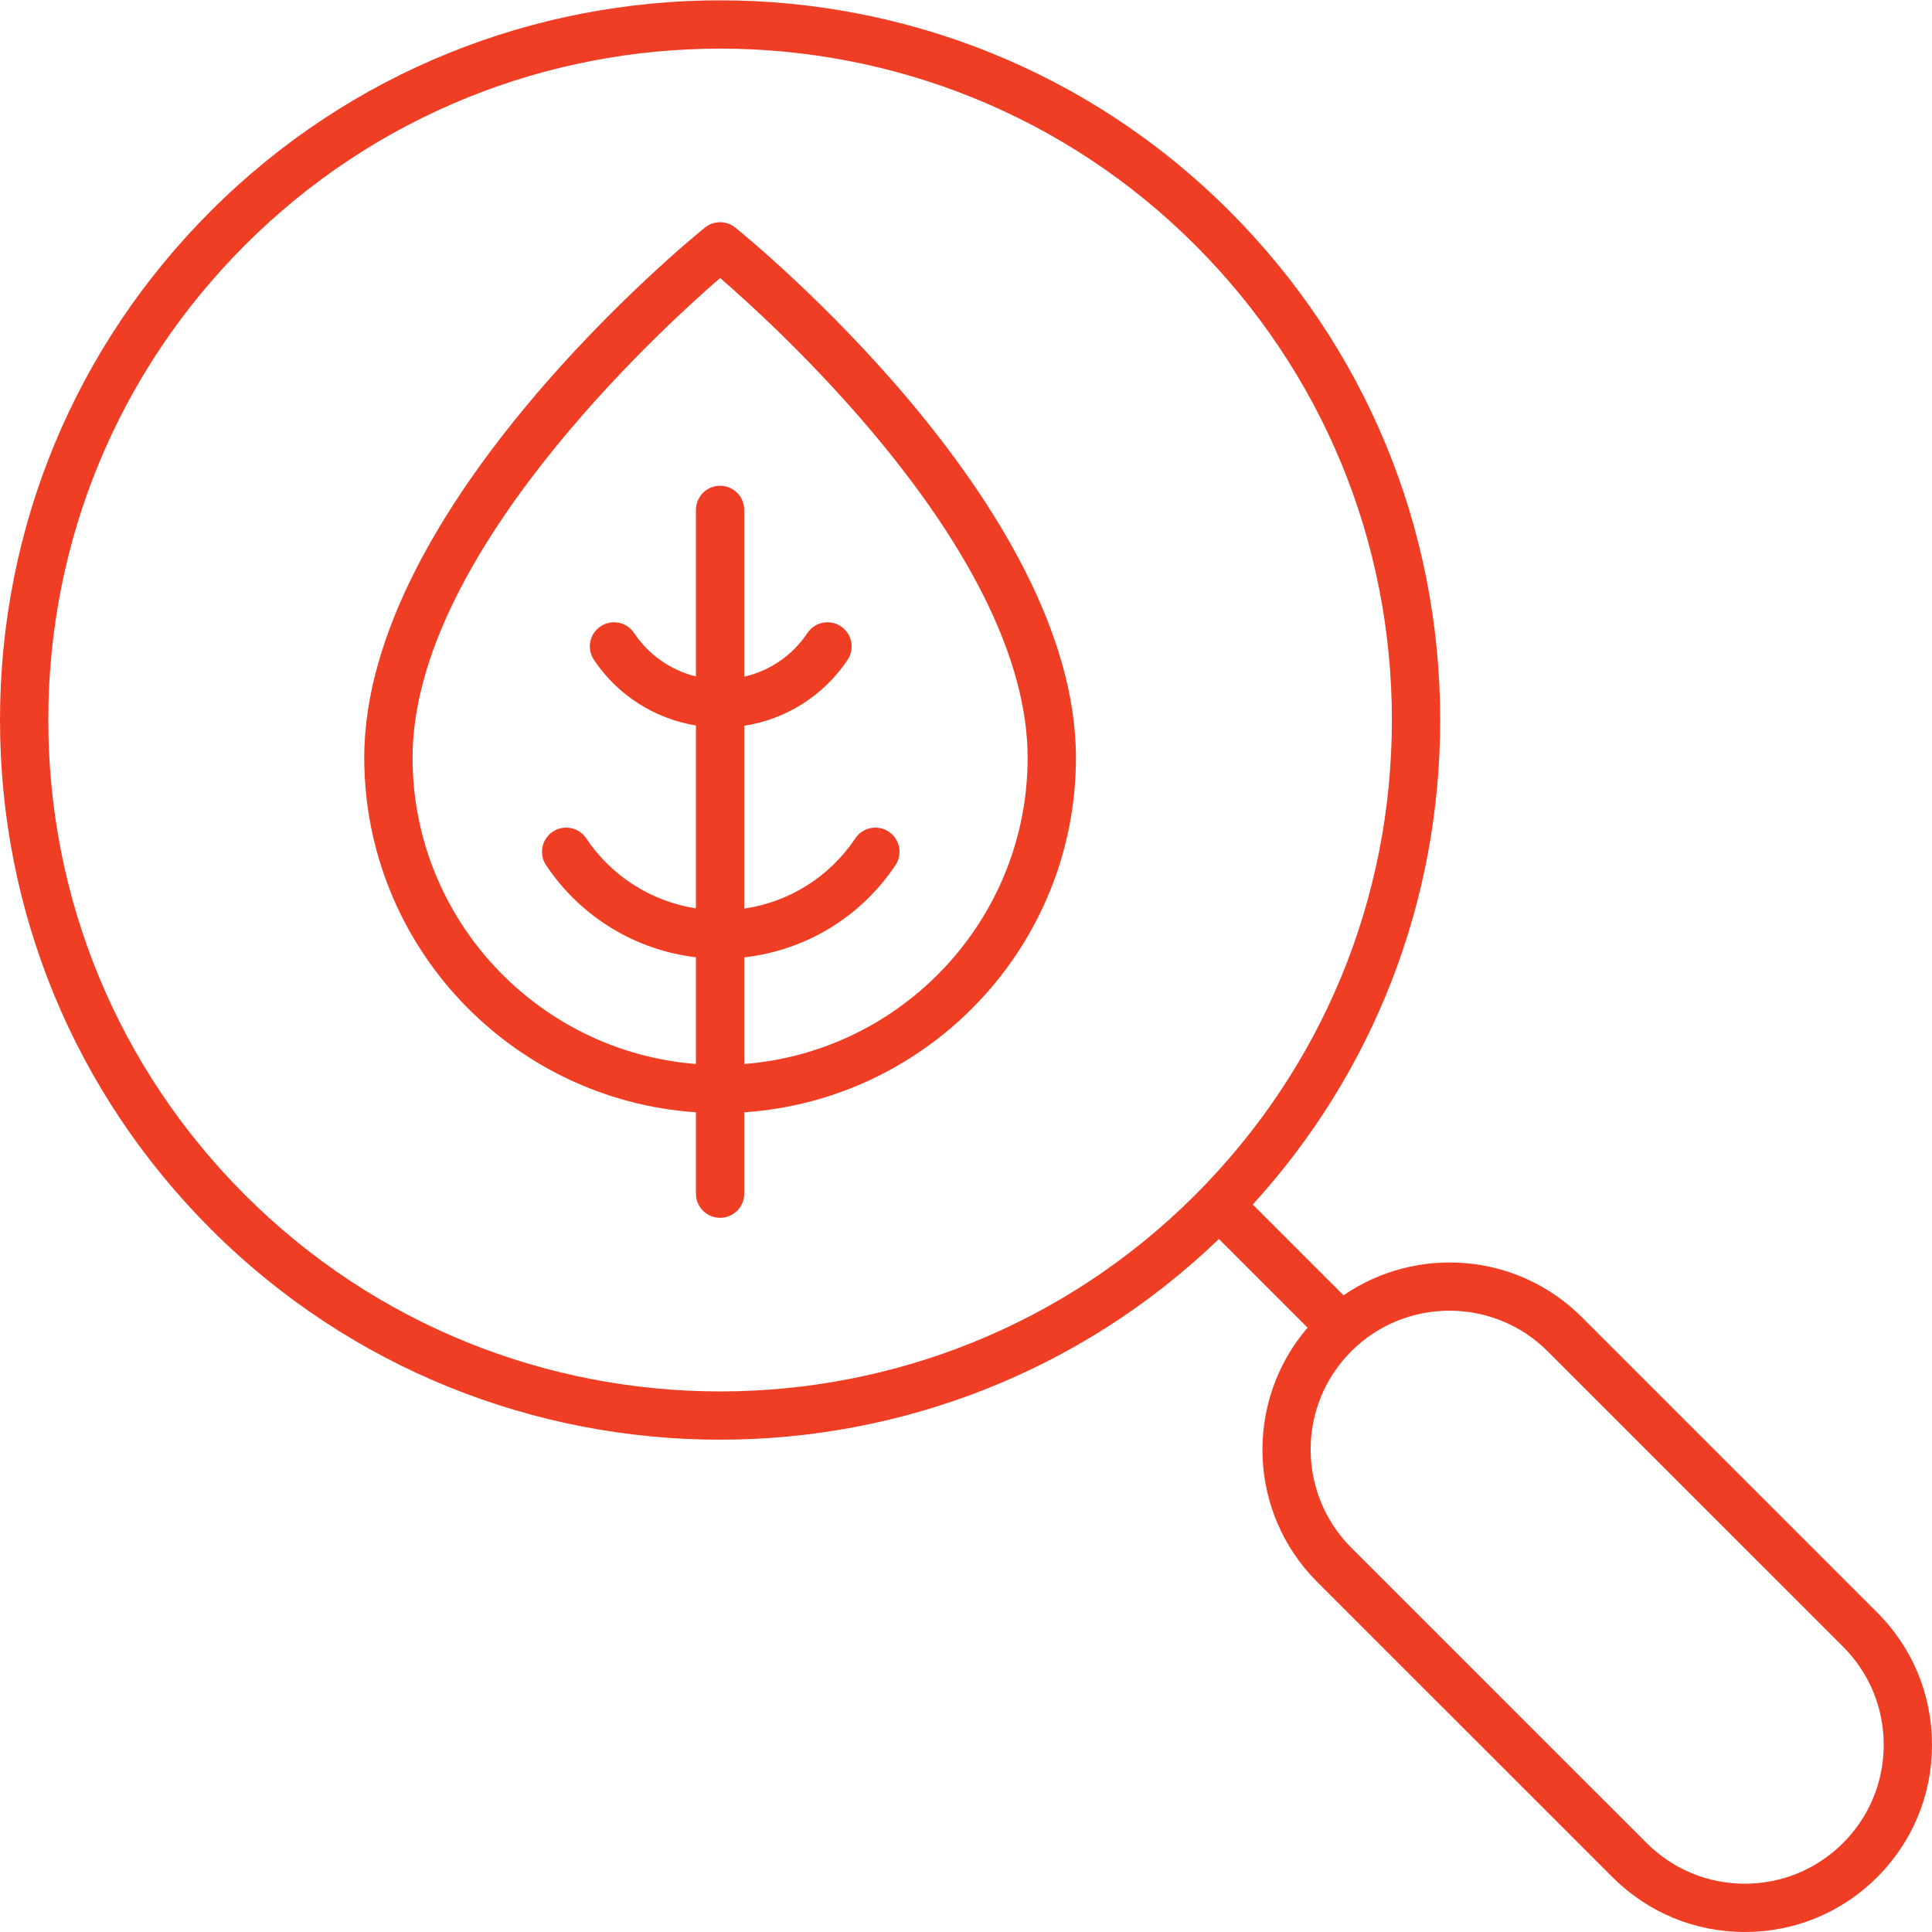
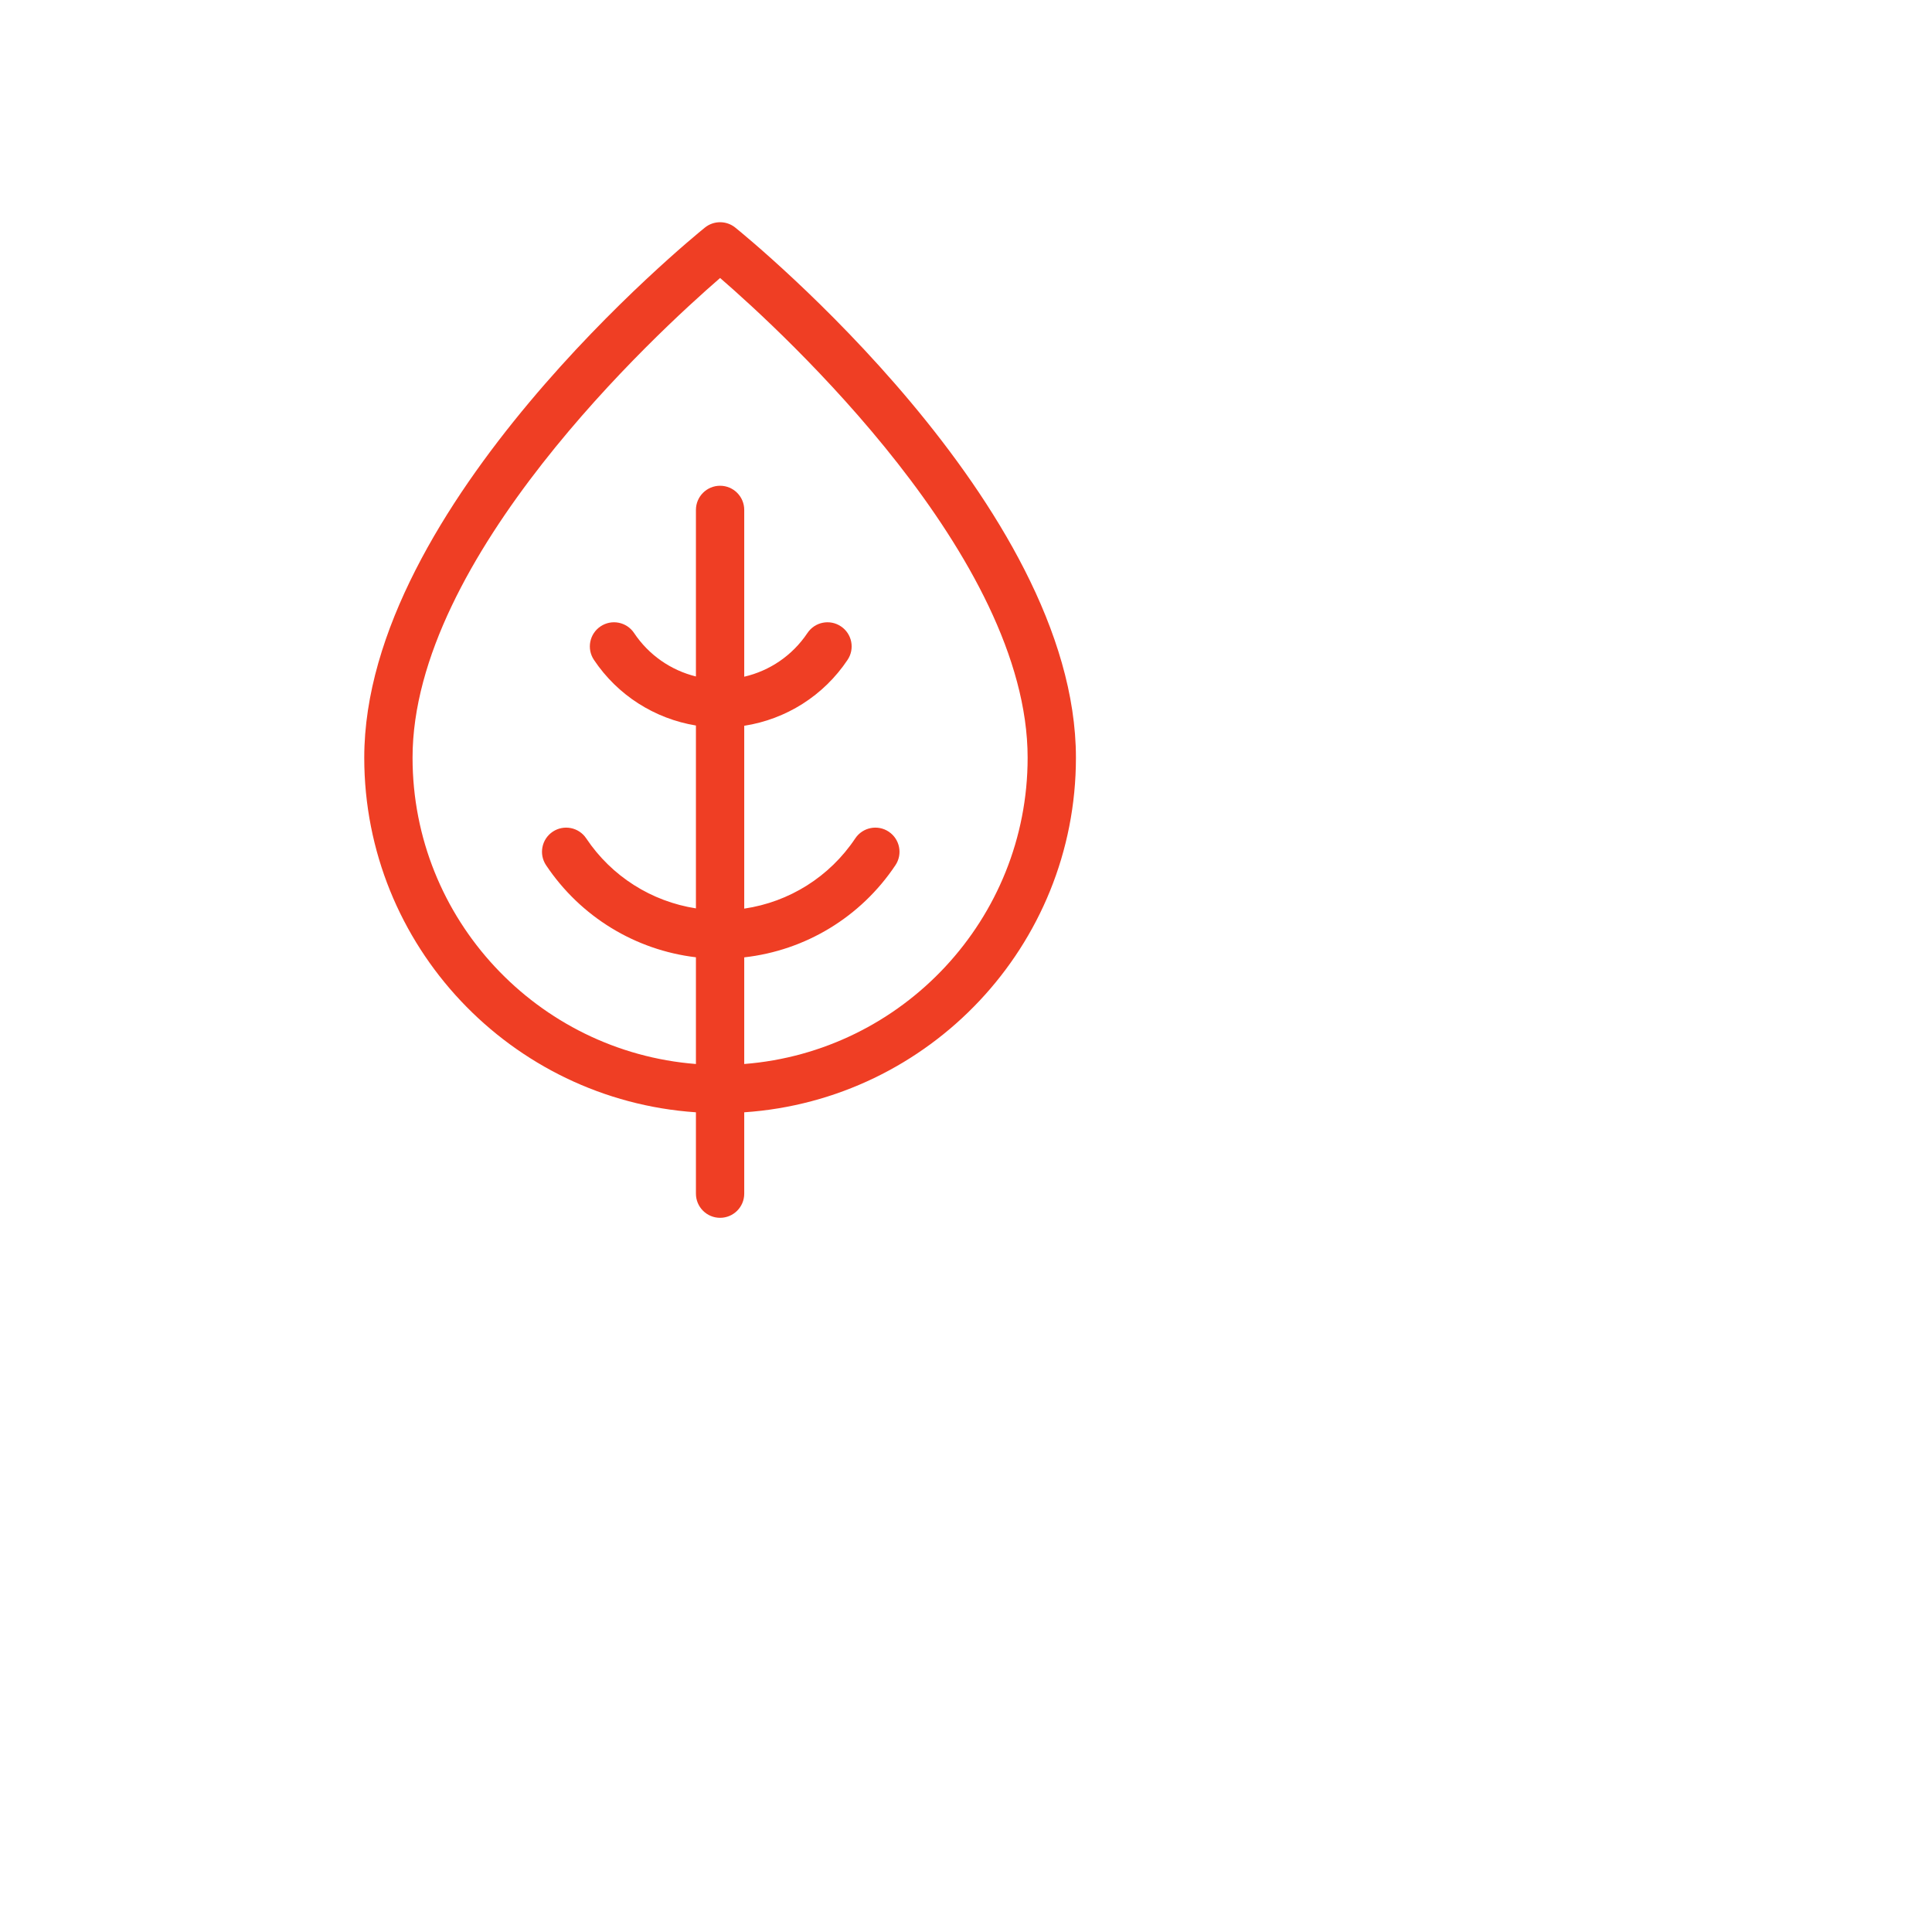
<svg xmlns="http://www.w3.org/2000/svg" width="80px" height="80px" viewBox="0 0 80 80" version="1.1">
  <title>curious</title>
  <g id="Page-1" stroke="none" stroke-width="1" fill="none" fill-rule="evenodd">
    <g id="curious" transform="translate(0, 0.014)" fill="#EF3E24" fill-rule="nonzero">
      <path d="M28.817,46.044 L28.817,49.413 C28.817,49.965 29.265,50.413 29.817,50.413 C30.37,50.413 30.817,49.965 30.817,49.413 L30.817,46.044 C38.476,45.526 44.552,39.148 44.552,31.361 C44.552,20.915 31.021,9.874 30.445,9.409 C30.079,9.114 29.556,9.114 29.189,9.409 C28.613,9.874 15.083,20.915 15.083,31.361 C15.083,39.148 21.159,45.526 28.817,46.044 Z M29.818,11.497 C32.464,13.788 42.552,23.065 42.552,31.361 C42.552,38.045 37.372,43.531 30.817,44.044 L30.817,39.628 C33.347,39.344 35.64,37.966 37.078,35.812 C37.385,35.353 37.261,34.732 36.802,34.425 C36.343,34.118 35.722,34.242 35.415,34.701 C34.35,36.297 32.676,37.337 30.817,37.61 L30.817,30.039 C32.548,29.769 34.103,28.796 35.097,27.308 C35.403,26.849 35.28,26.228 34.82,25.922 C34.362,25.615 33.741,25.738 33.434,26.198 C32.814,27.126 31.875,27.762 30.817,28.007 L30.817,21.1 C30.817,20.548 30.37,20.1 29.817,20.1 C29.265,20.1 28.817,20.548 28.817,21.1 L28.817,27.997 C27.782,27.742 26.865,27.11 26.256,26.198 C25.948,25.738 25.329,25.615 24.869,25.922 C24.41,26.228 24.286,26.849 24.593,27.309 C25.576,28.78 27.11,29.746 28.817,30.028 L28.817,37.6 C26.982,37.314 25.33,36.281 24.274,34.701 C23.968,34.241 23.346,34.119 22.887,34.425 C22.428,34.732 22.305,35.353 22.611,35.812 C24.04,37.951 26.309,39.327 28.817,39.625 L28.817,44.044 C22.262,43.531 17.083,38.045 17.083,31.361 C17.083,23.073 27.172,13.789 29.818,11.497 Z" id="leaf" />
-       <path d="M29.817,59.601 C37.269,59.601 44.715,56.826 50.472,51.29 L54.144,54.962 C51.529,58.003 51.656,62.604 54.538,65.486 L66.77,77.716 C68.233,79.179 70.179,79.986 72.25,79.986 C74.32,79.986 76.266,79.179 77.73,77.716 C79.194,76.252 80,74.306 80,72.236 C80,70.166 79.194,68.219 77.73,66.756 L65.499,54.526 C62.819,51.846 58.65,51.548 55.633,53.622 L51.873,49.863 C56.888,44.362 59.635,37.293 59.635,29.8 C59.635,21.836 56.533,14.349 50.901,8.718 C39.275,-2.906 20.359,-2.906 8.733,8.718 C3.102,14.349 0,21.836 0,29.8 C0,37.764 3.102,45.251 8.733,50.883 C14.546,56.695 22.182,59.601 29.817,59.601 Z M64.084,55.94 L76.316,68.17 C77.402,69.256 78,70.7 78,72.236 C78,73.772 77.402,75.216 76.316,76.302 C75.229,77.387 73.786,77.986 72.25,77.986 C70.713,77.986 69.27,77.387 68.184,76.302 L55.952,64.072 C53.71,61.829 53.71,58.182 55.952,55.94 C58.194,53.699 61.842,53.698 64.084,55.94 Z M10.147,10.132 C15.571,4.709 22.693,1.999 29.817,1.999 C36.94,1.999 44.065,4.711 49.487,10.132 C54.741,15.385 57.635,22.371 57.635,29.8 C57.635,37.23 54.741,44.215 49.487,49.469 C38.642,60.313 20.993,60.313 10.147,49.469 C4.894,44.215 2,37.23 2,29.8 C2,22.371 4.894,15.385 10.147,10.132 Z" id="magnifying-glass" />
    </g>
  </g>
</svg>